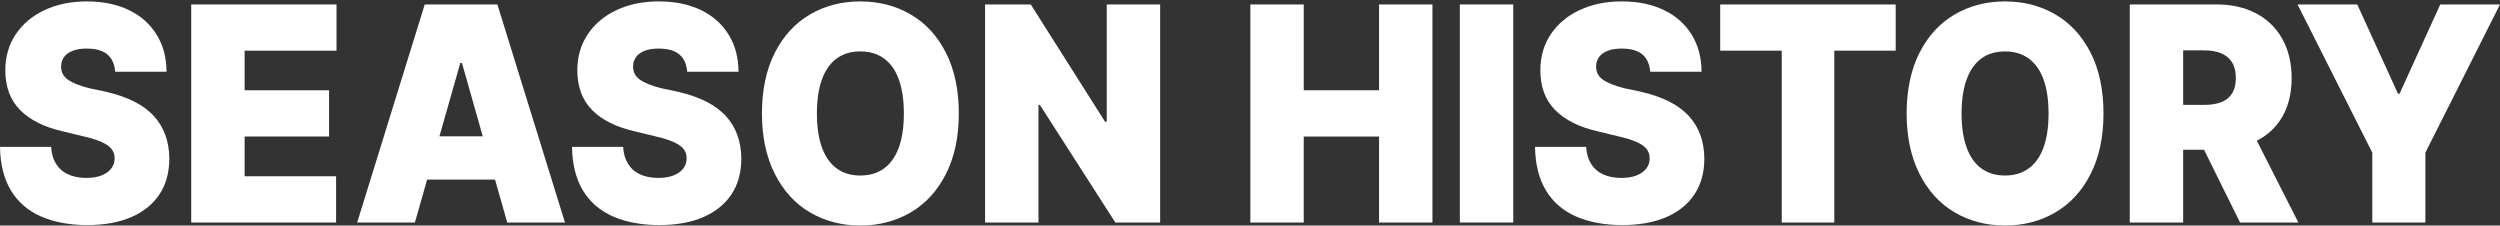
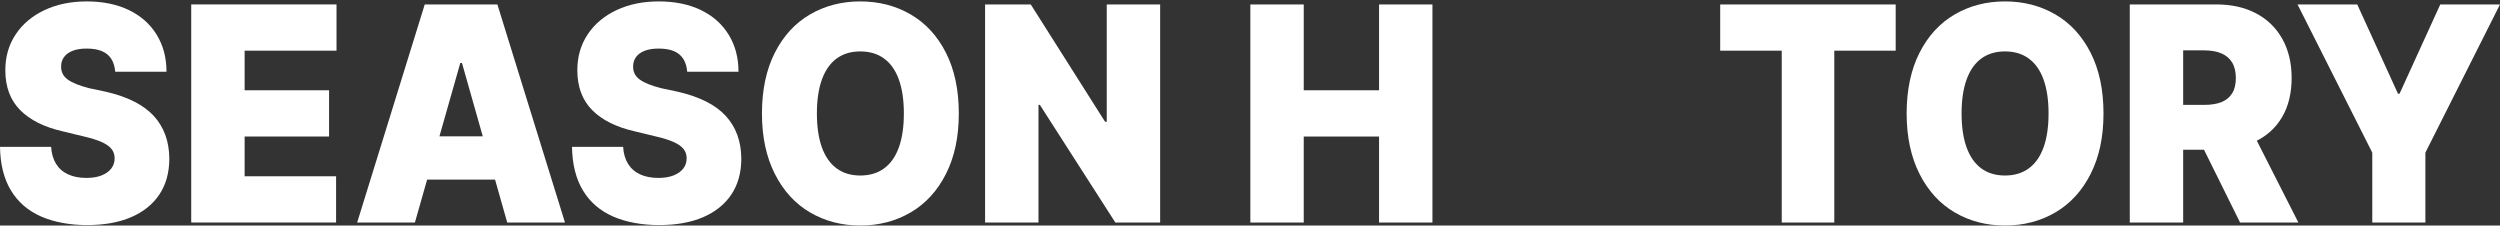
<svg xmlns="http://www.w3.org/2000/svg" id="Layer_1" viewBox="0 0 3637.4 328.11">
  <rect x="0" y="0" width="3637.4" height="328.11" fill="#333333" stroke="none" />
  <defs>
    <style>      .st0 {        fill: #fff;      }    </style>
  </defs>
  <path class="st0" d="M162.11,85.99c-3.14-5.11-7.67-8.95-13.59-11.5-5.93-2.55-13.39-3.83-22.38-3.83-8.18,0-15.03,1.1-20.54,3.29-5.52,2.19-9.68,5.22-12.47,9.09-2.79,3.87-4.19,8.29-4.19,13.26-.27,8.04,2.86,14.46,9.4,19.28,6.54,4.82,16.97,9.06,31.28,12.71l24.74,5.26c31.48,7.31,54.61,19.03,69.4,35.17,14.79,16.14,22.31,36.7,22.59,61.68,0,20.6-4.8,38.09-14.41,52.48-9.61,14.39-23.3,25.42-41.09,33.09s-39.15,11.5-64.09,11.5-48.11-4.16-67.05-12.49c-18.94-8.33-33.53-20.93-43.75-37.8C5.72,260.29.41,239.15,0,213.73h74.41c.54,9.64,2.93,17.86,7.15,24.65,4.22,6.79,10.08,11.91,17.58,15.34,7.49,3.43,16.35,5.15,26.58,5.15,8.72,0,16.15-1.24,22.28-3.72,6.13-2.48,10.8-5.84,14-10.08,3.2-4.23,4.8-9.13,4.8-14.68,0-5.26-1.5-9.79-4.5-13.59-3-3.8-7.84-7.19-14.51-10.19-6.68-2.99-15.47-5.73-26.37-8.22l-29.85-7.23c-27.12-6.13-47.87-16.47-62.25-31.01-14.38-14.53-21.57-33.85-21.57-57.96,0-19.72,5.04-37.14,15.13-52.26,10.08-15.12,24.09-26.88,42.01-35.28C82.83,6.26,103.3,2.06,126.34,2.06s43.85,4.2,61.23,12.6c17.38,8.4,30.83,20.34,40.37,35.83,9.54,15.49,14.31,33.45,14.31,53.9h-74.62c-.55-7.16-2.39-13.29-5.52-18.41Z" />
  <path class="st0" d="M278.23,6.45h211.38v67.27h-133.7v57.63h122.86v67.27h-122.86v57.85h133.08v67.27h-210.77V6.45Z" />
  <path class="st0" d="M519.66,323.73L617.99,6.45h105.69l98.33,317.28h-84.02l-65.83-232.05h-2.45l-66.03,232.05h-84.02ZM751.48,198.39v62.89h-162.52v-62.89h162.52Z" />
  <path class="st0" d="M994.34,85.99c-3.14-5.11-7.67-8.95-13.59-11.5-5.93-2.55-13.39-3.83-22.38-3.83-8.18,0-15.03,1.1-20.54,3.29-5.52,2.19-9.68,5.22-12.47,9.09-2.79,3.87-4.19,8.29-4.19,13.26-.27,8.04,2.86,14.46,9.4,19.28,6.54,4.82,16.97,9.06,31.28,12.71l24.74,5.26c31.48,7.31,54.61,19.03,69.4,35.17,14.79,16.14,22.31,36.7,22.59,61.68,0,20.6-4.8,38.09-14.41,52.48-9.61,14.39-23.3,25.42-41.09,33.09s-39.15,11.5-64.09,11.5-48.11-4.16-67.05-12.49c-18.94-8.33-33.53-20.93-43.75-37.8-10.22-16.87-15.54-38.02-15.95-63.44h74.41c.54,9.64,2.93,17.86,7.15,24.65,4.22,6.79,10.08,11.91,17.58,15.34,7.49,3.43,16.35,5.15,26.58,5.15,8.72,0,16.15-1.24,22.28-3.72,6.13-2.48,10.8-5.84,14-10.08,3.2-4.23,4.8-9.13,4.8-14.68,0-5.26-1.5-9.79-4.5-13.59-3-3.8-7.84-7.19-14.51-10.19-6.68-2.99-15.47-5.73-26.37-8.22l-29.85-7.23c-27.12-6.13-47.87-16.47-62.25-31.01-14.38-14.53-21.57-33.85-21.57-57.96,0-19.72,5.04-37.14,15.13-52.26,10.08-15.12,24.09-26.88,42.01-35.28,17.92-8.4,38.4-12.6,61.43-12.6s43.85,4.2,61.23,12.6c17.38,8.4,30.83,20.34,40.37,35.83,9.54,15.49,14.31,33.45,14.31,53.9h-74.62c-.55-7.16-2.39-13.29-5.52-18.41Z" />
  <path class="st0" d="M1376.31,253.06c-12.47,24.62-29.57,43.28-51.31,55.98-21.74,12.71-46.17,19.06-73.29,19.06s-51.52-6.36-73.19-19.06-38.74-31.41-51.21-56.09c-12.47-24.69-18.71-53.97-18.71-87.87s6.23-63.76,18.71-88.3c12.47-24.54,29.54-43.13,51.21-55.77,21.67-12.63,46.06-18.95,73.19-18.95s51.55,6.32,73.29,18.95c21.74,12.64,38.84,31.22,51.31,55.77,12.47,24.54,18.71,53.98,18.71,88.3s-6.24,63.36-18.71,87.98ZM1307.83,115.79c-4.84-13.44-11.99-23.63-21.46-30.57-9.47-6.94-21.02-10.41-34.65-10.41s-25.14,3.47-34.55,10.41c-9.4,6.94-16.53,17.13-21.36,30.57-4.84,13.44-7.26,29.88-7.26,49.3s2.42,35.86,7.26,49.3c4.84,13.44,11.96,23.63,21.36,30.57,9.4,6.94,20.92,10.41,34.55,10.41s25.18-3.47,34.65-10.41c9.47-6.94,16.63-17.12,21.46-30.57,4.84-13.44,7.26-29.87,7.26-49.3s-2.42-35.86-7.26-49.3Z" />
  <path class="st0" d="M1687.97,323.73h-65.21l-109.78-171.13h-2.04v171.13h-77.68V6.45h66.44l108.14,170.69h2.45V6.45h77.68v317.28Z" />
  <path class="st0" d="M1819.21,6.45h77.68v124.9h109.57V6.45h77.68v317.28h-77.68v-125.12h-109.57v125.12h-77.68V6.45Z" />
-   <path class="st0" d="M2201.69,323.73h-77.68V6.45h77.68v317.28Z" />
-   <path class="st0" d="M2395.49,85.99c-3.14-5.11-7.67-8.95-13.59-11.5-5.93-2.55-13.39-3.83-22.38-3.83-8.18,0-15.03,1.1-20.54,3.29-5.52,2.19-9.68,5.22-12.47,9.09-2.79,3.87-4.19,8.29-4.19,13.26-.27,8.04,2.86,14.46,9.4,19.28,6.54,4.82,16.97,9.06,31.28,12.71l24.74,5.26c31.48,7.31,54.61,19.03,69.4,35.17,14.79,16.14,22.31,36.7,22.59,61.68,0,20.6-4.8,38.09-14.41,52.48-9.61,14.39-23.3,25.42-41.09,33.09-17.79,7.67-39.15,11.5-64.09,11.5s-48.11-4.16-67.05-12.49c-18.94-8.33-33.53-20.93-43.75-37.8-10.22-16.87-15.54-38.02-15.95-63.44h74.41c.54,9.64,2.93,17.86,7.16,24.65,4.22,6.79,10.08,11.91,17.58,15.34,7.49,3.43,16.35,5.15,26.58,5.15,8.72,0,16.15-1.24,22.28-3.72,6.13-2.48,10.8-5.84,14-10.08,3.2-4.23,4.8-9.13,4.8-14.68,0-5.26-1.5-9.79-4.5-13.59-3-3.8-7.84-7.19-14.51-10.19-6.68-2.99-15.47-5.73-26.37-8.22l-29.85-7.23c-27.12-6.13-47.87-16.47-62.25-31.01-14.38-14.53-21.57-33.85-21.57-57.96,0-19.72,5.04-37.14,15.13-52.26,10.08-15.12,24.09-26.88,42.01-35.28,17.92-8.4,38.4-12.6,61.43-12.6s43.85,4.2,61.23,12.6c17.38,8.4,30.83,20.34,40.38,35.83,9.54,15.49,14.31,33.45,14.31,53.9h-74.62c-.55-7.16-2.39-13.29-5.52-18.41Z" />
+   <path class="st0" d="M2201.69,323.73h-77.68h77.68v317.28Z" />
  <path class="st0" d="M2502.82,6.45h255.33v67.27h-89.33v250.01h-76.46V73.71h-89.54V6.45Z" />
  <path class="st0" d="M3041.79,253.06c-12.47,24.62-29.58,43.28-51.31,55.98-21.74,12.71-46.17,19.06-73.29,19.06s-51.52-6.36-73.19-19.06c-21.67-12.71-38.74-31.41-51.21-56.09-12.47-24.69-18.71-53.97-18.71-87.87s6.24-63.76,18.71-88.3c12.47-24.54,29.54-43.13,51.21-55.77,21.67-12.63,46.06-18.95,73.19-18.95s51.55,6.32,73.29,18.95c21.74,12.64,38.84,31.22,51.31,55.77,12.47,24.54,18.71,53.98,18.71,88.3s-6.24,63.36-18.71,87.98ZM2973.31,115.79c-4.84-13.44-12-23.63-21.47-30.57-9.47-6.94-21.02-10.41-34.65-10.41s-25.14,3.47-34.55,10.41c-9.4,6.94-16.53,17.13-21.36,30.57-4.84,13.44-7.26,29.88-7.26,49.3s2.42,35.86,7.26,49.3c4.84,13.44,11.96,23.63,21.36,30.57,9.4,6.94,20.92,10.41,34.55,10.41s25.18-3.47,34.65-10.41c9.47-6.94,16.63-17.12,21.47-30.57,4.84-13.44,7.26-29.87,7.26-49.3s-2.42-35.86-7.26-49.3Z" />
  <path class="st0" d="M3098.73,6.45h125.93c22.08,0,41.33,4.31,57.75,12.93,16.42,8.62,29.16,21,38.23,37.14,9.06,16.14,13.59,35.17,13.59,57.08s-4.6,40.94-13.8,56.64c-9.2,15.71-22.25,27.57-39.15,35.61-16.9,8.04-36.66,12.05-59.28,12.05h-76.66v-65.3h61.53c10.22,0,18.67-1.35,25.35-4.05,6.68-2.7,11.82-6.94,15.43-12.71,3.61-5.77,5.42-13.18,5.42-22.24s-1.81-16.76-5.42-22.68c-3.61-5.92-8.83-10.33-15.64-13.26-6.82-2.92-15.2-4.38-25.14-4.38h-30.46v250.45h-77.68V6.45ZM3344.04,323.73h-84.84l-71.96-145.28h83l73.8,145.28Z" />
  <path class="st0" d="M3429.7,6.45l59.28,129.94h2.25l59.28-129.94h86.88l-108.55,215.61v101.67h-77.27v-101.67l-108.76-215.61h86.88Z" />
</svg>